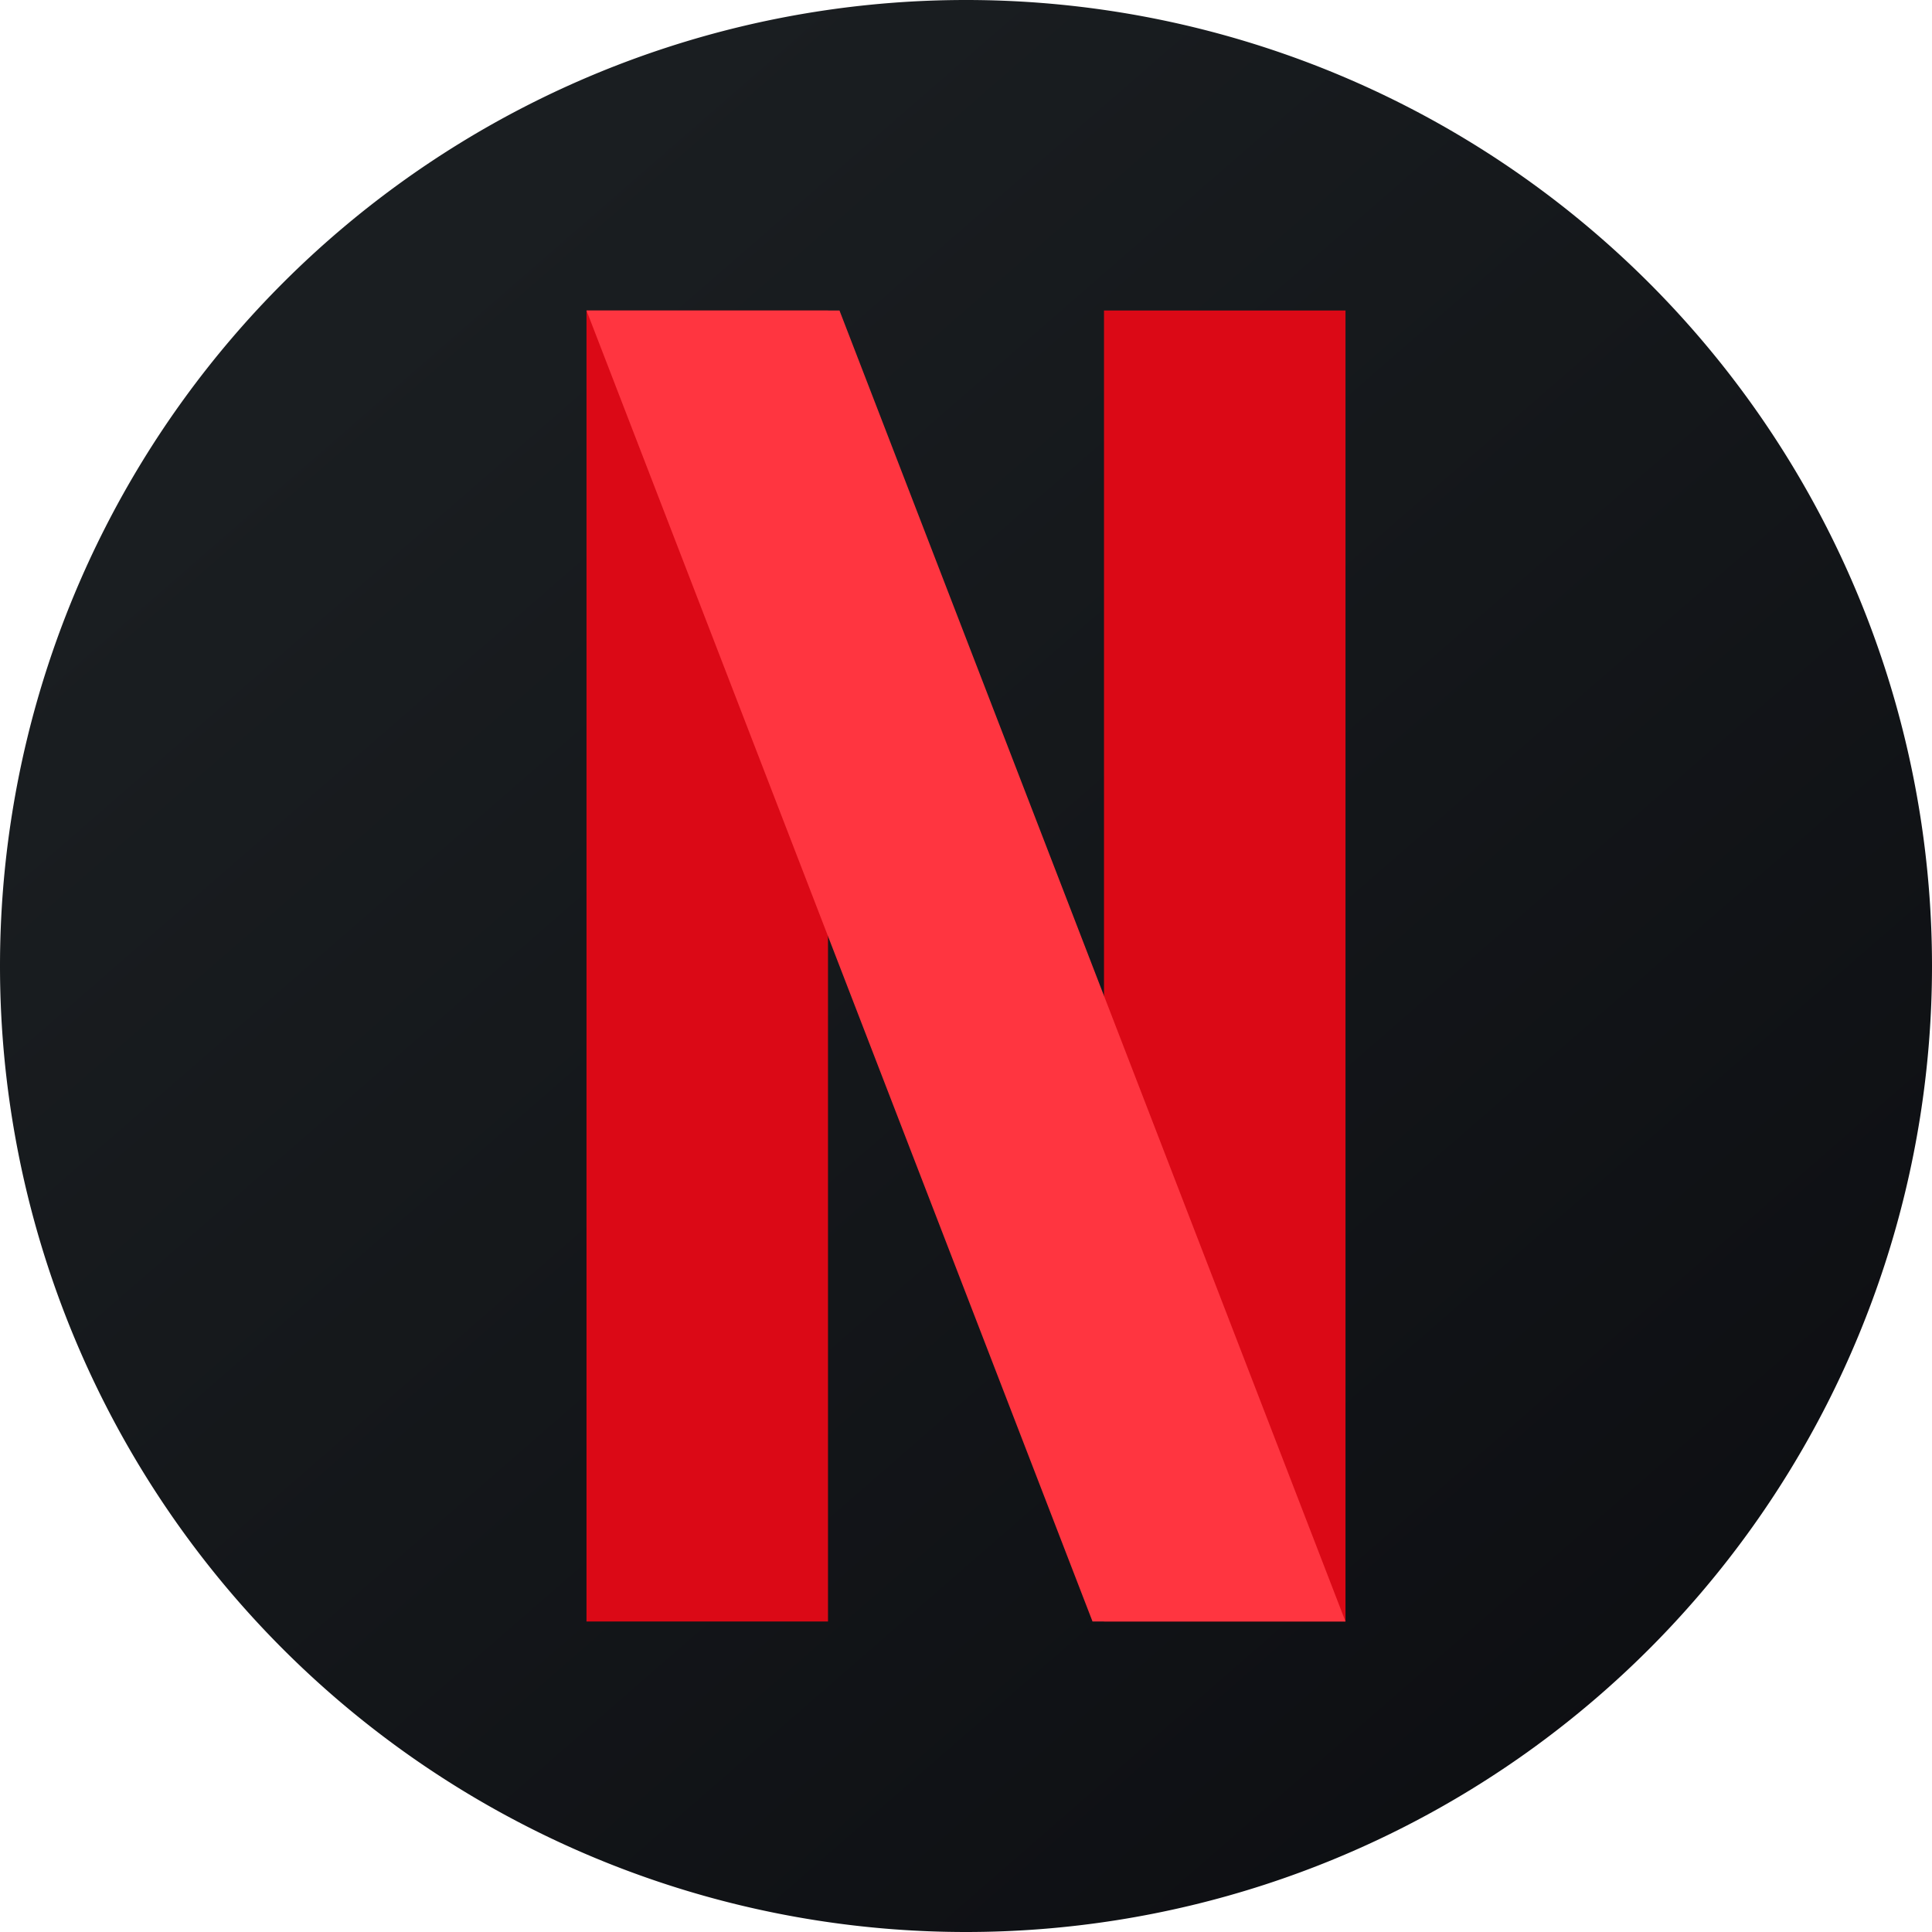
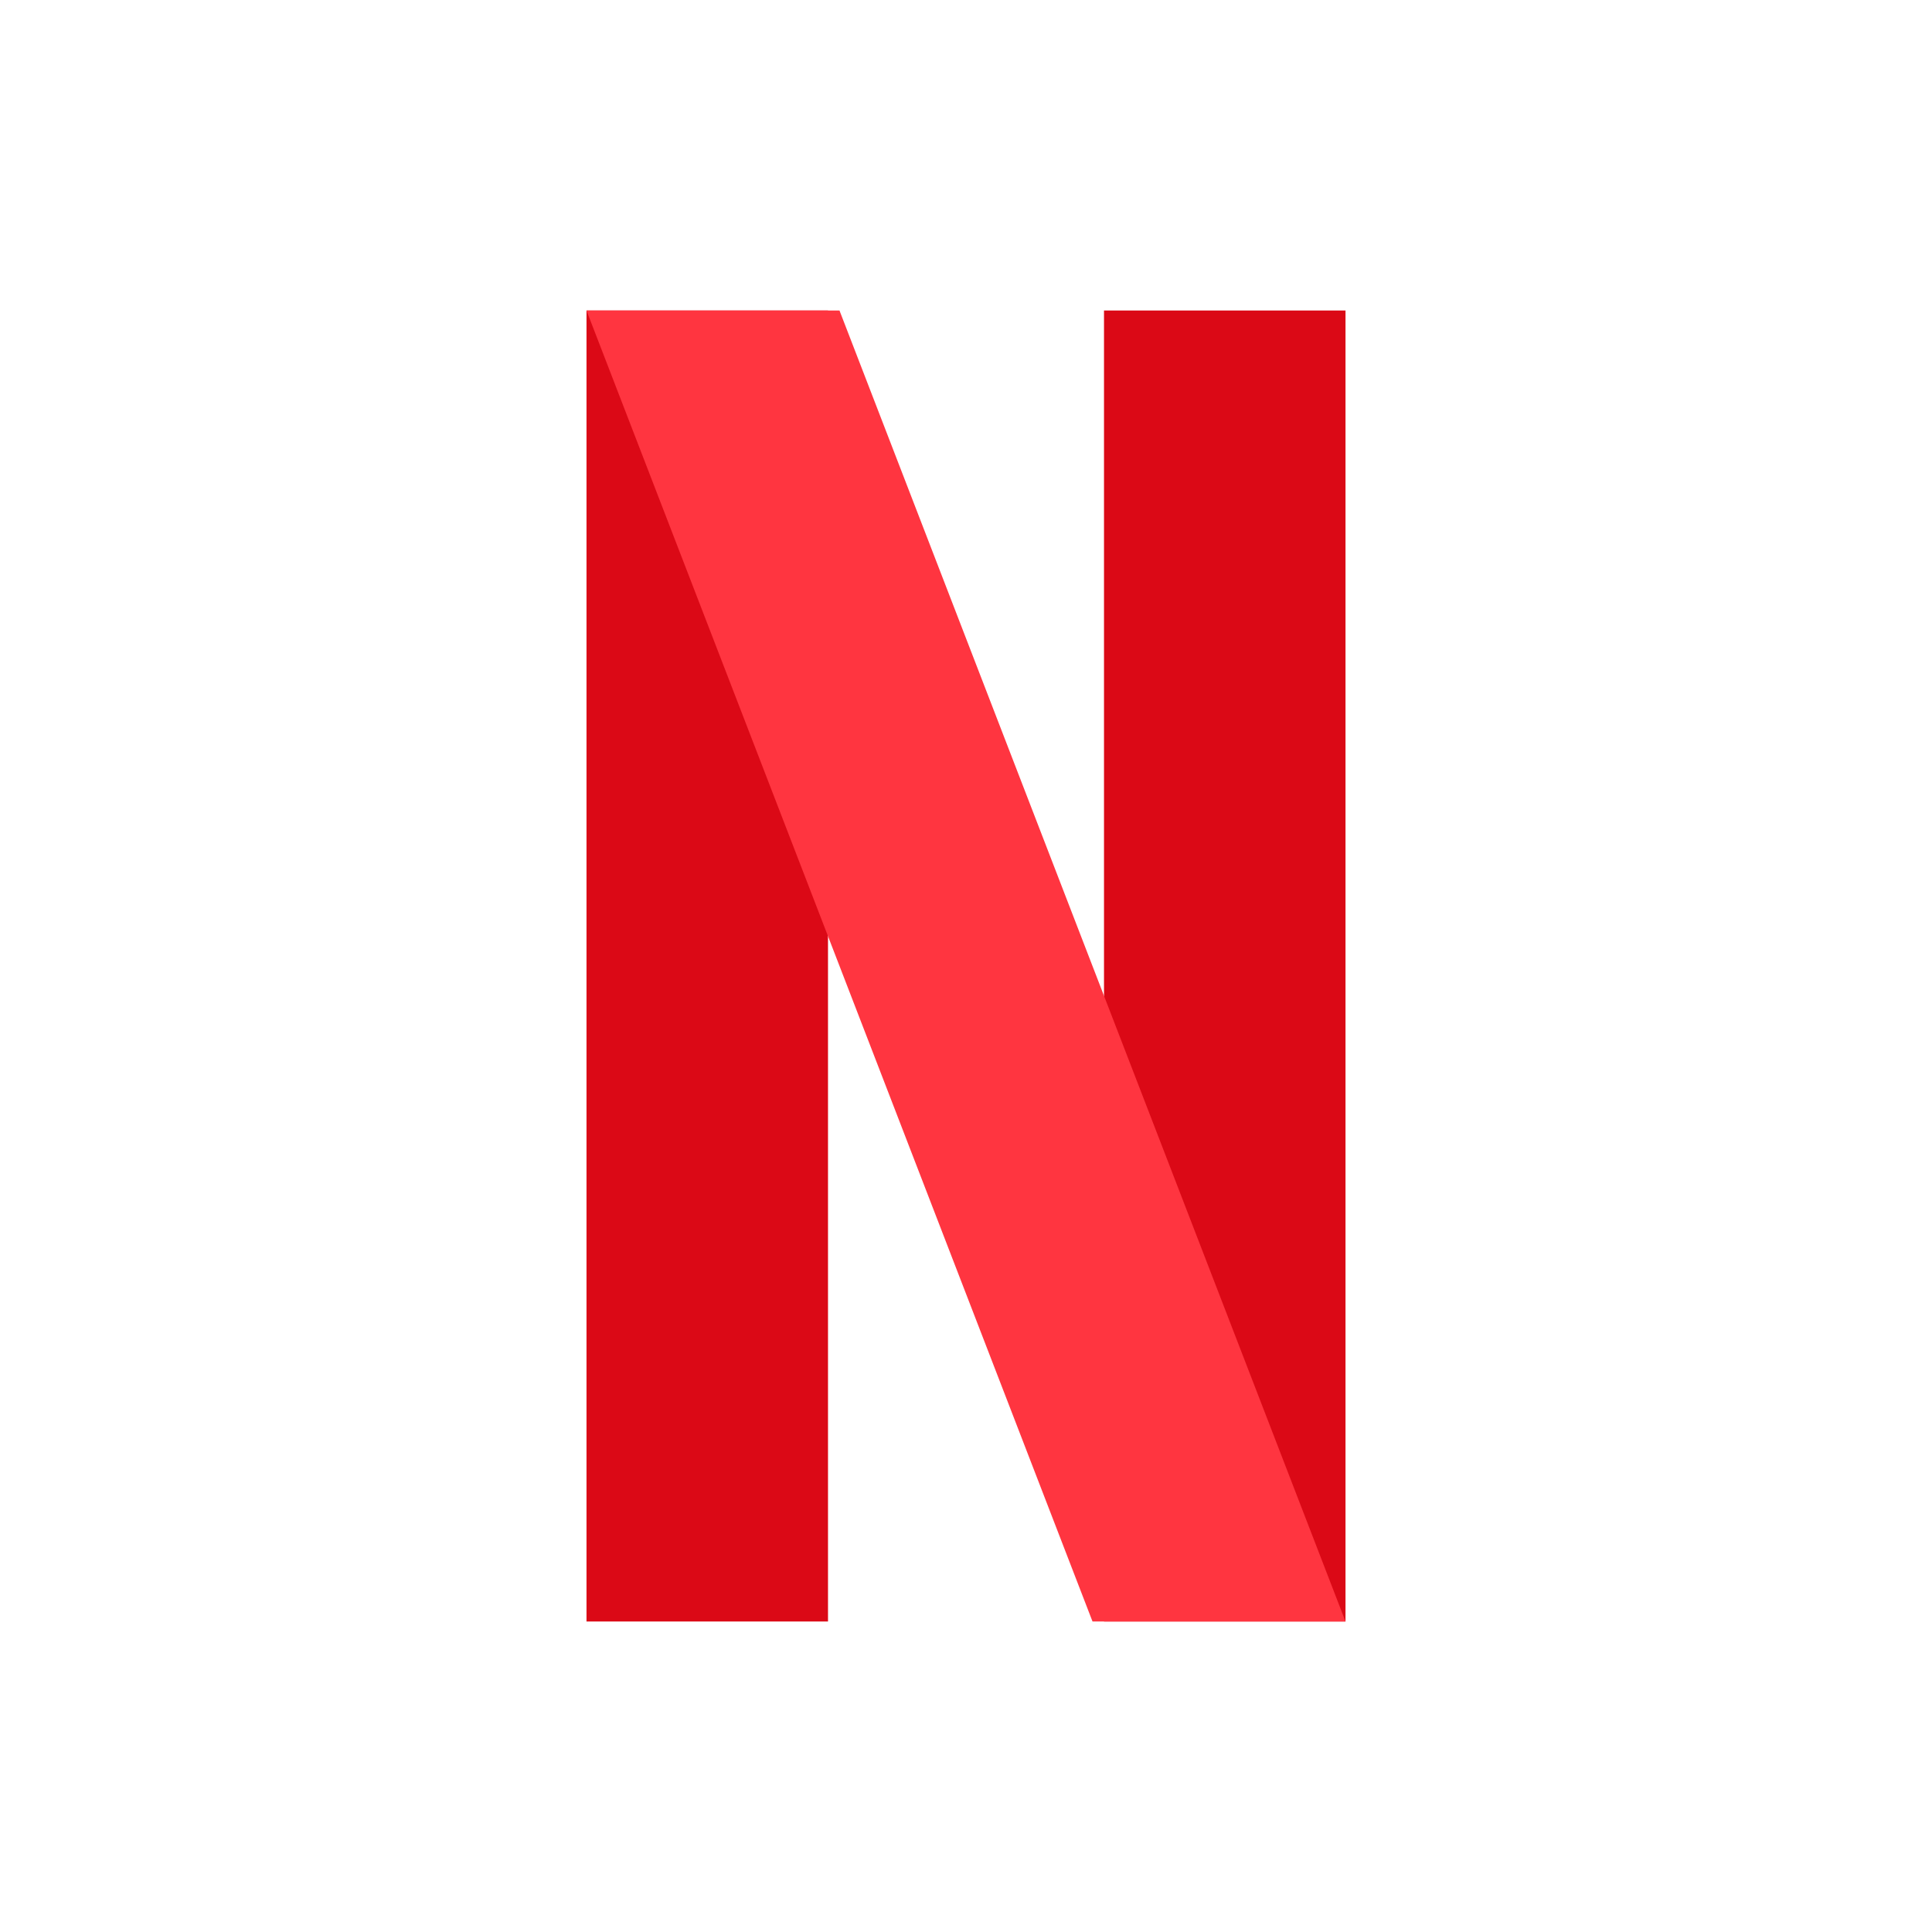
<svg xmlns="http://www.w3.org/2000/svg" width="56" height="56">
-   <path fill="url(#NFC_svg__a)" d="M0 28a28 28 0 1 1 56 0 28 28 0 0 1-56 0" />
  <path fill="#DB0916" d="M17 9h7v38h-7zm15 0h7v38h-7z" />
  <path fill="#FF3540" d="M31.667 47H39L24.333 9H17z" />
  <defs>
    <linearGradient id="NFC_svg__a" x1="10.418" x2="68.147" y1="9.712" y2="76.017" gradientUnits="userSpaceOnUse">
      <stop stop-color="#1A1E21" />
      <stop offset="1" stop-color="#06060A" />
    </linearGradient>
  </defs>
</svg>